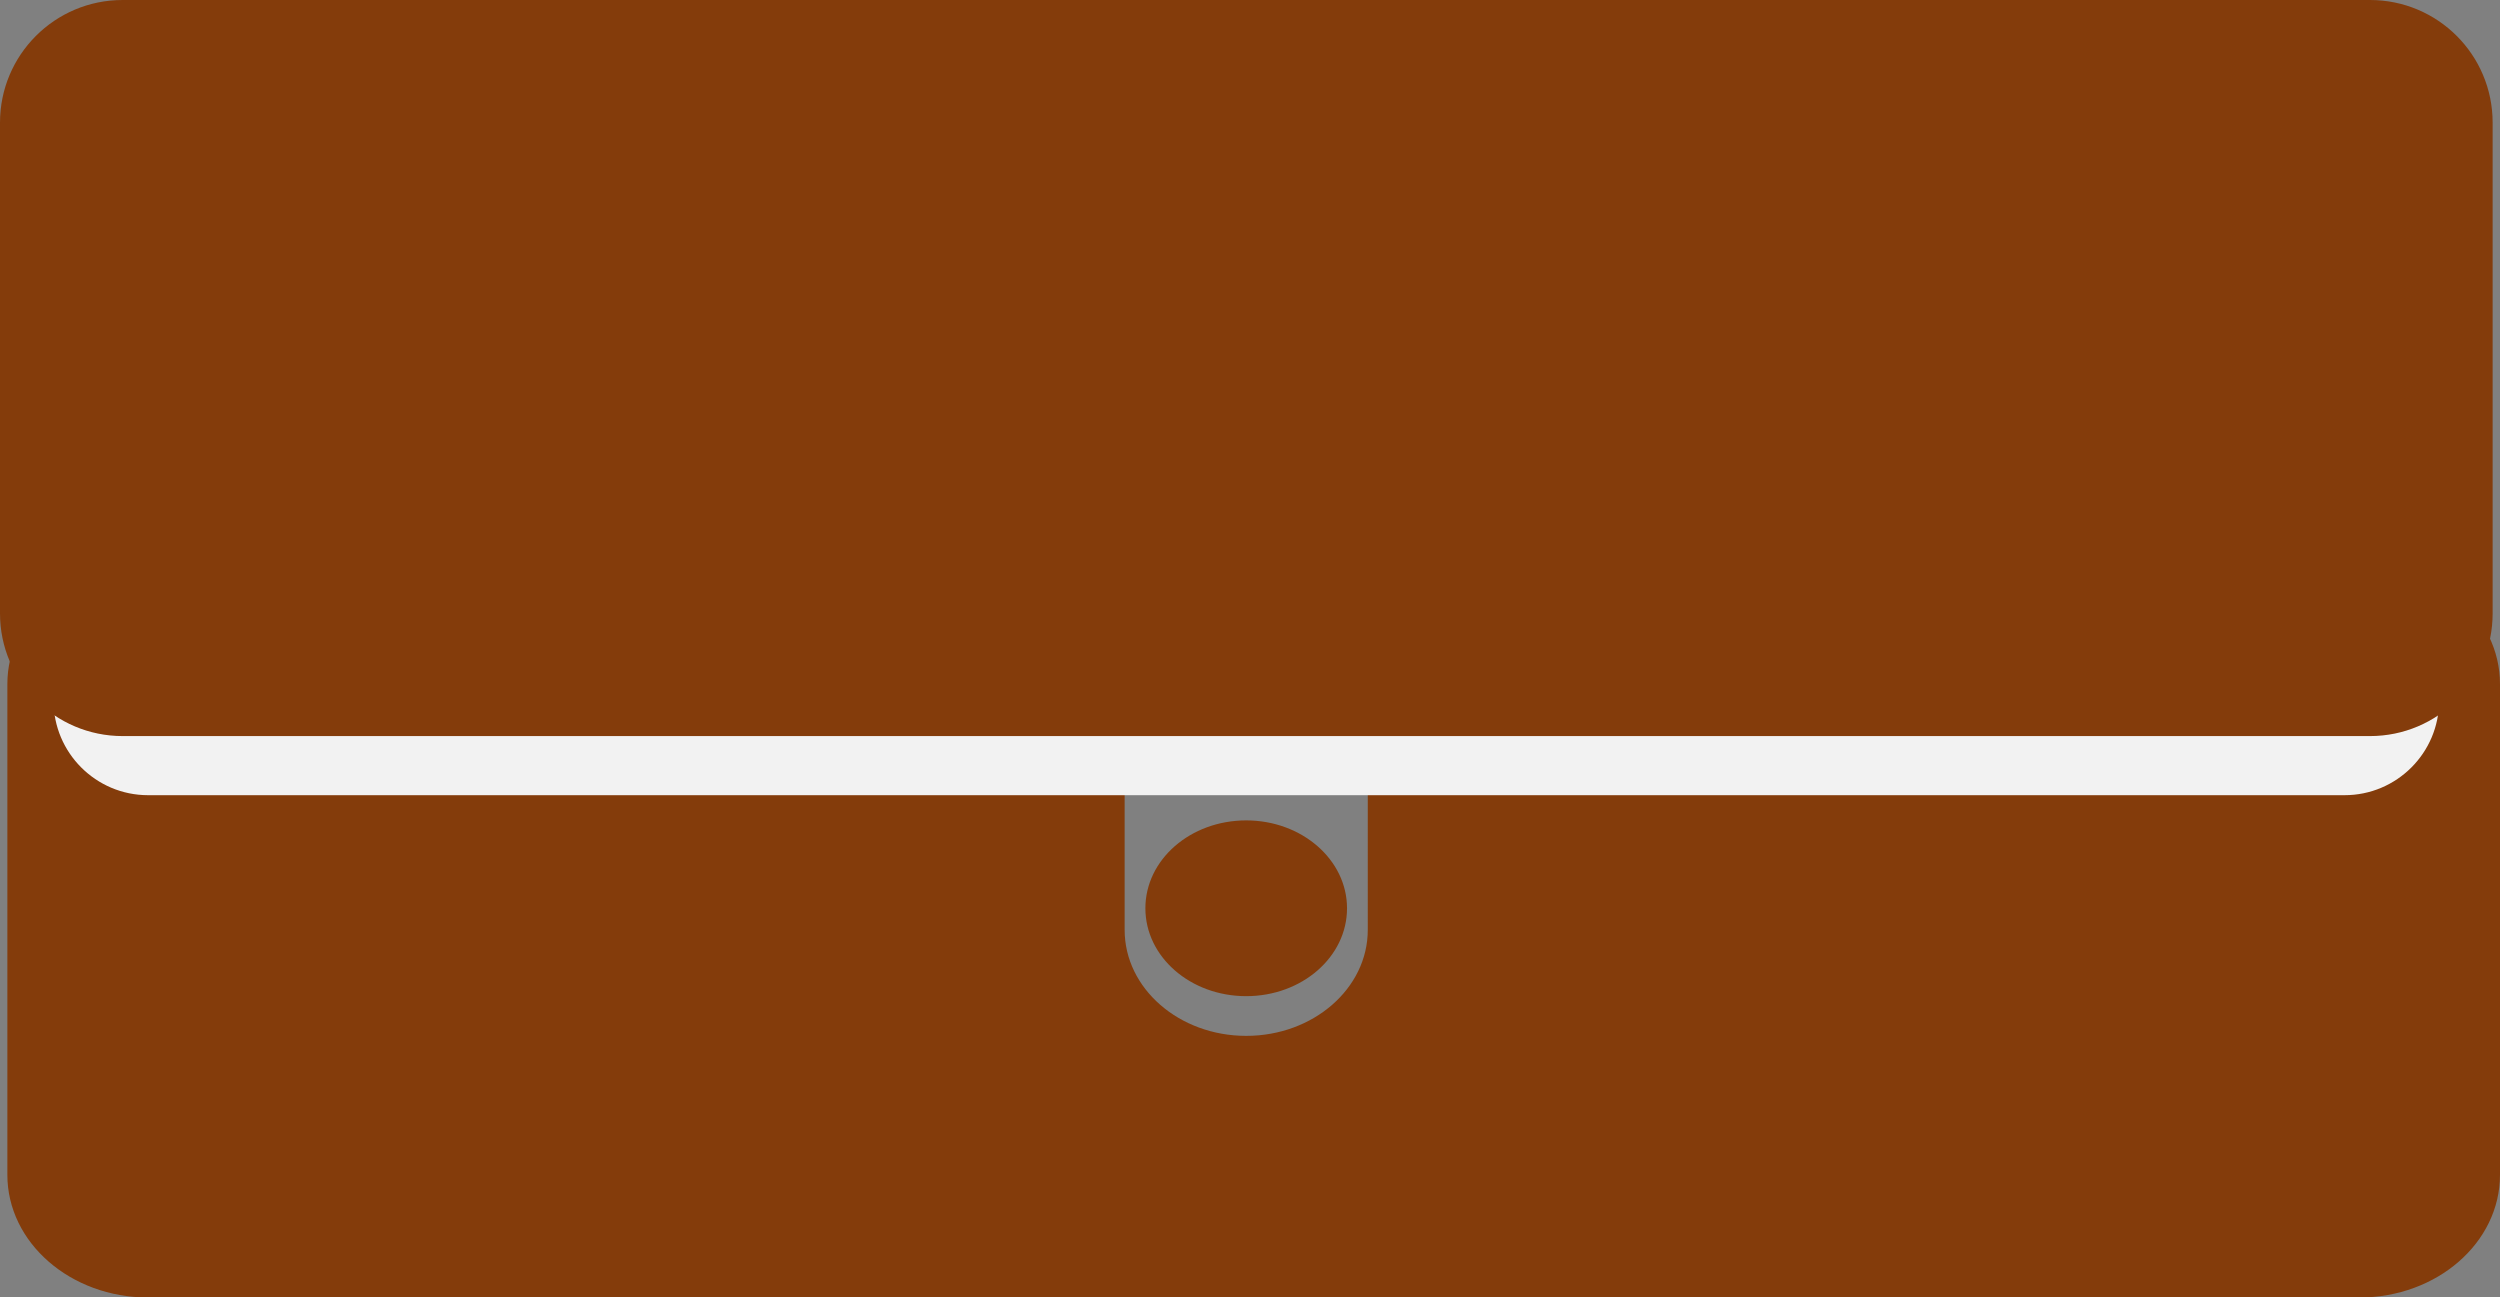
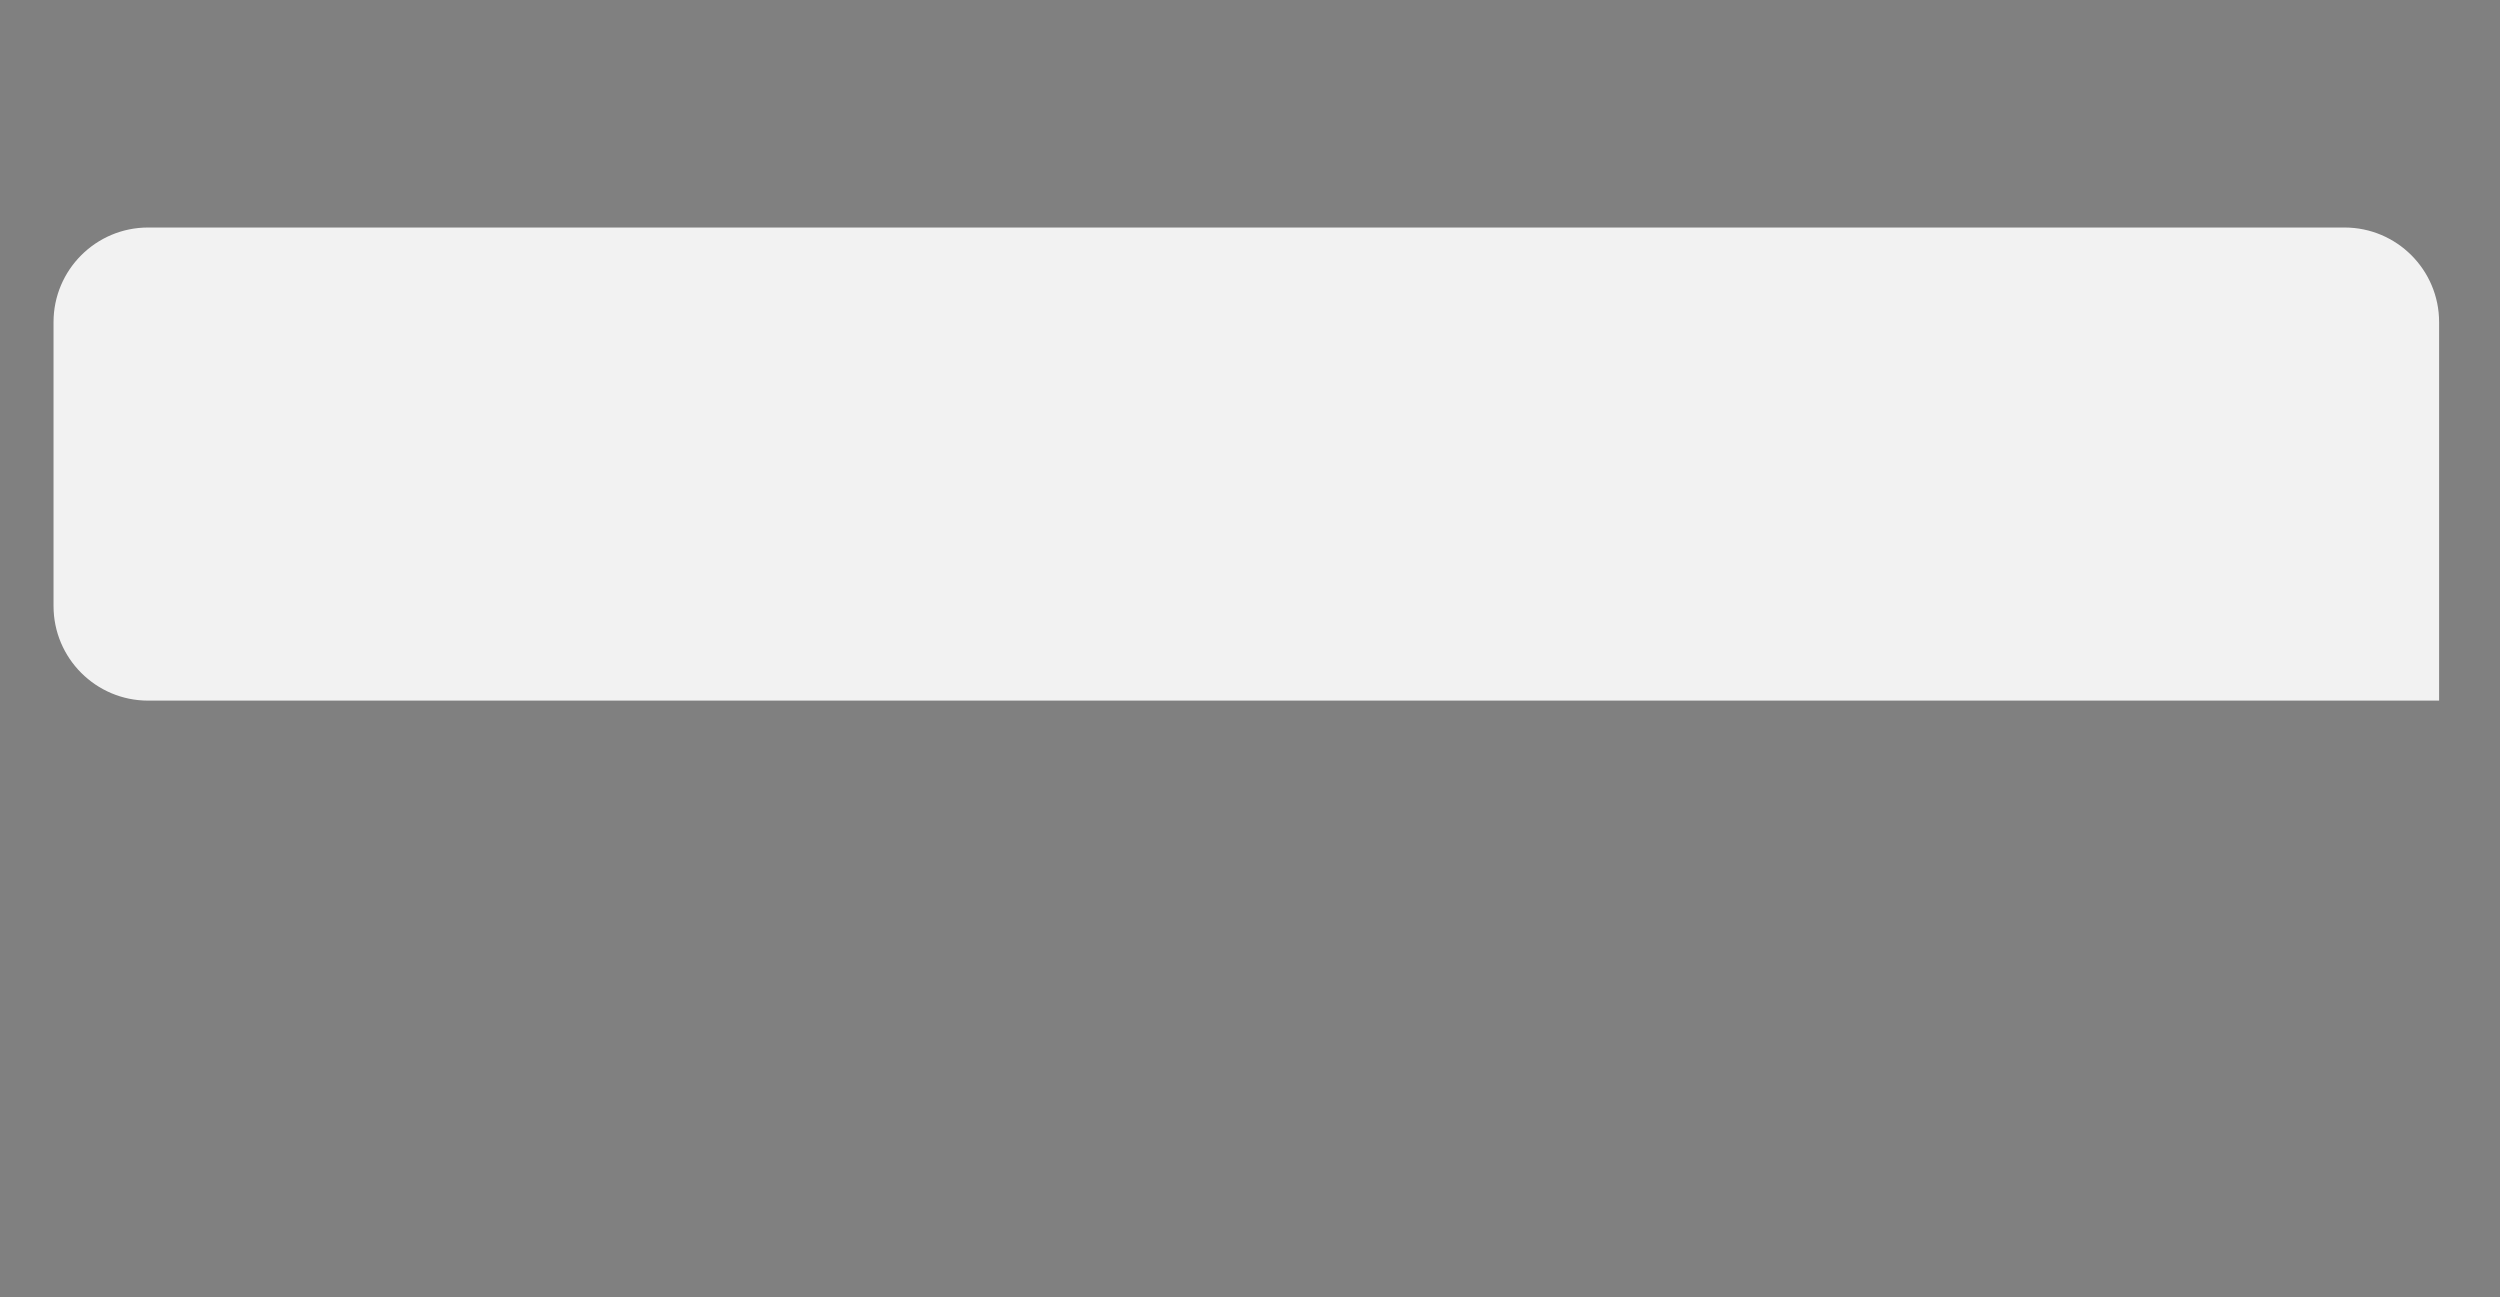
<svg xmlns="http://www.w3.org/2000/svg" height="58.16" stroke="#000" stroke-linecap="square" stroke-miterlimit="10" width="112.08">
  <rect width="100%" height="100%" fill="#808080" stroke="none" />
  <g>
    <g fill="#843C0B" stroke="none">
-       <path d="M55.87 36.78c2.49 0 4.52 1.76 4.52 3.94s-2.02 3.94-4.52 3.94-4.52-1.76-4.52-3.94 2.02-3.94 4.52-3.94ZM6.64 25.17H50.42V41.69c0 2.62 2.44 4.75 5.45 4.75s5.45-2.13 5.45-4.75V25.17h44.45c3.48 0 6.31 2.46 6.31 5.5v22c0 3.04-2.82 5.5-6.31 5.5H6.64c-3.48 0-6.31-2.46-6.31-5.5v-22c0-3.04 2.82-5.5 6.31-5.5Zm49.24-6.29c3.01 0 5.45 2.13 5.45 4.75v1.54H50.42V23.62c0-2.62 2.44-4.75 5.45-4.75Z" />
-       <path d="M2.4 14.44c0-2.34 1.9-4.24 4.24-4.24h98.47c2.34 0 4.24 1.9 4.24 4.24V31.41c0 2.34-1.9 4.24-4.24 4.24H6.64c-2.34 0-4.24-1.9-4.24-4.24Z" fill="#F2F2F2" />
-       <path d="M0 5.5C0 2.46 2.46 0 5.5 0H106.25c3.04 0 5.5 2.46 5.5 5.5v22c0 3.04-2.46 5.5-5.5 5.5H5.5C2.46 33 0 30.53 0 27.5Z" />
+       <path d="M2.4 14.44c0-2.34 1.9-4.24 4.24-4.24h98.47c2.34 0 4.24 1.9 4.24 4.24V31.41H6.64c-2.34 0-4.24-1.9-4.24-4.24Z" fill="#F2F2F2" />
    </g>
  </g>
</svg>